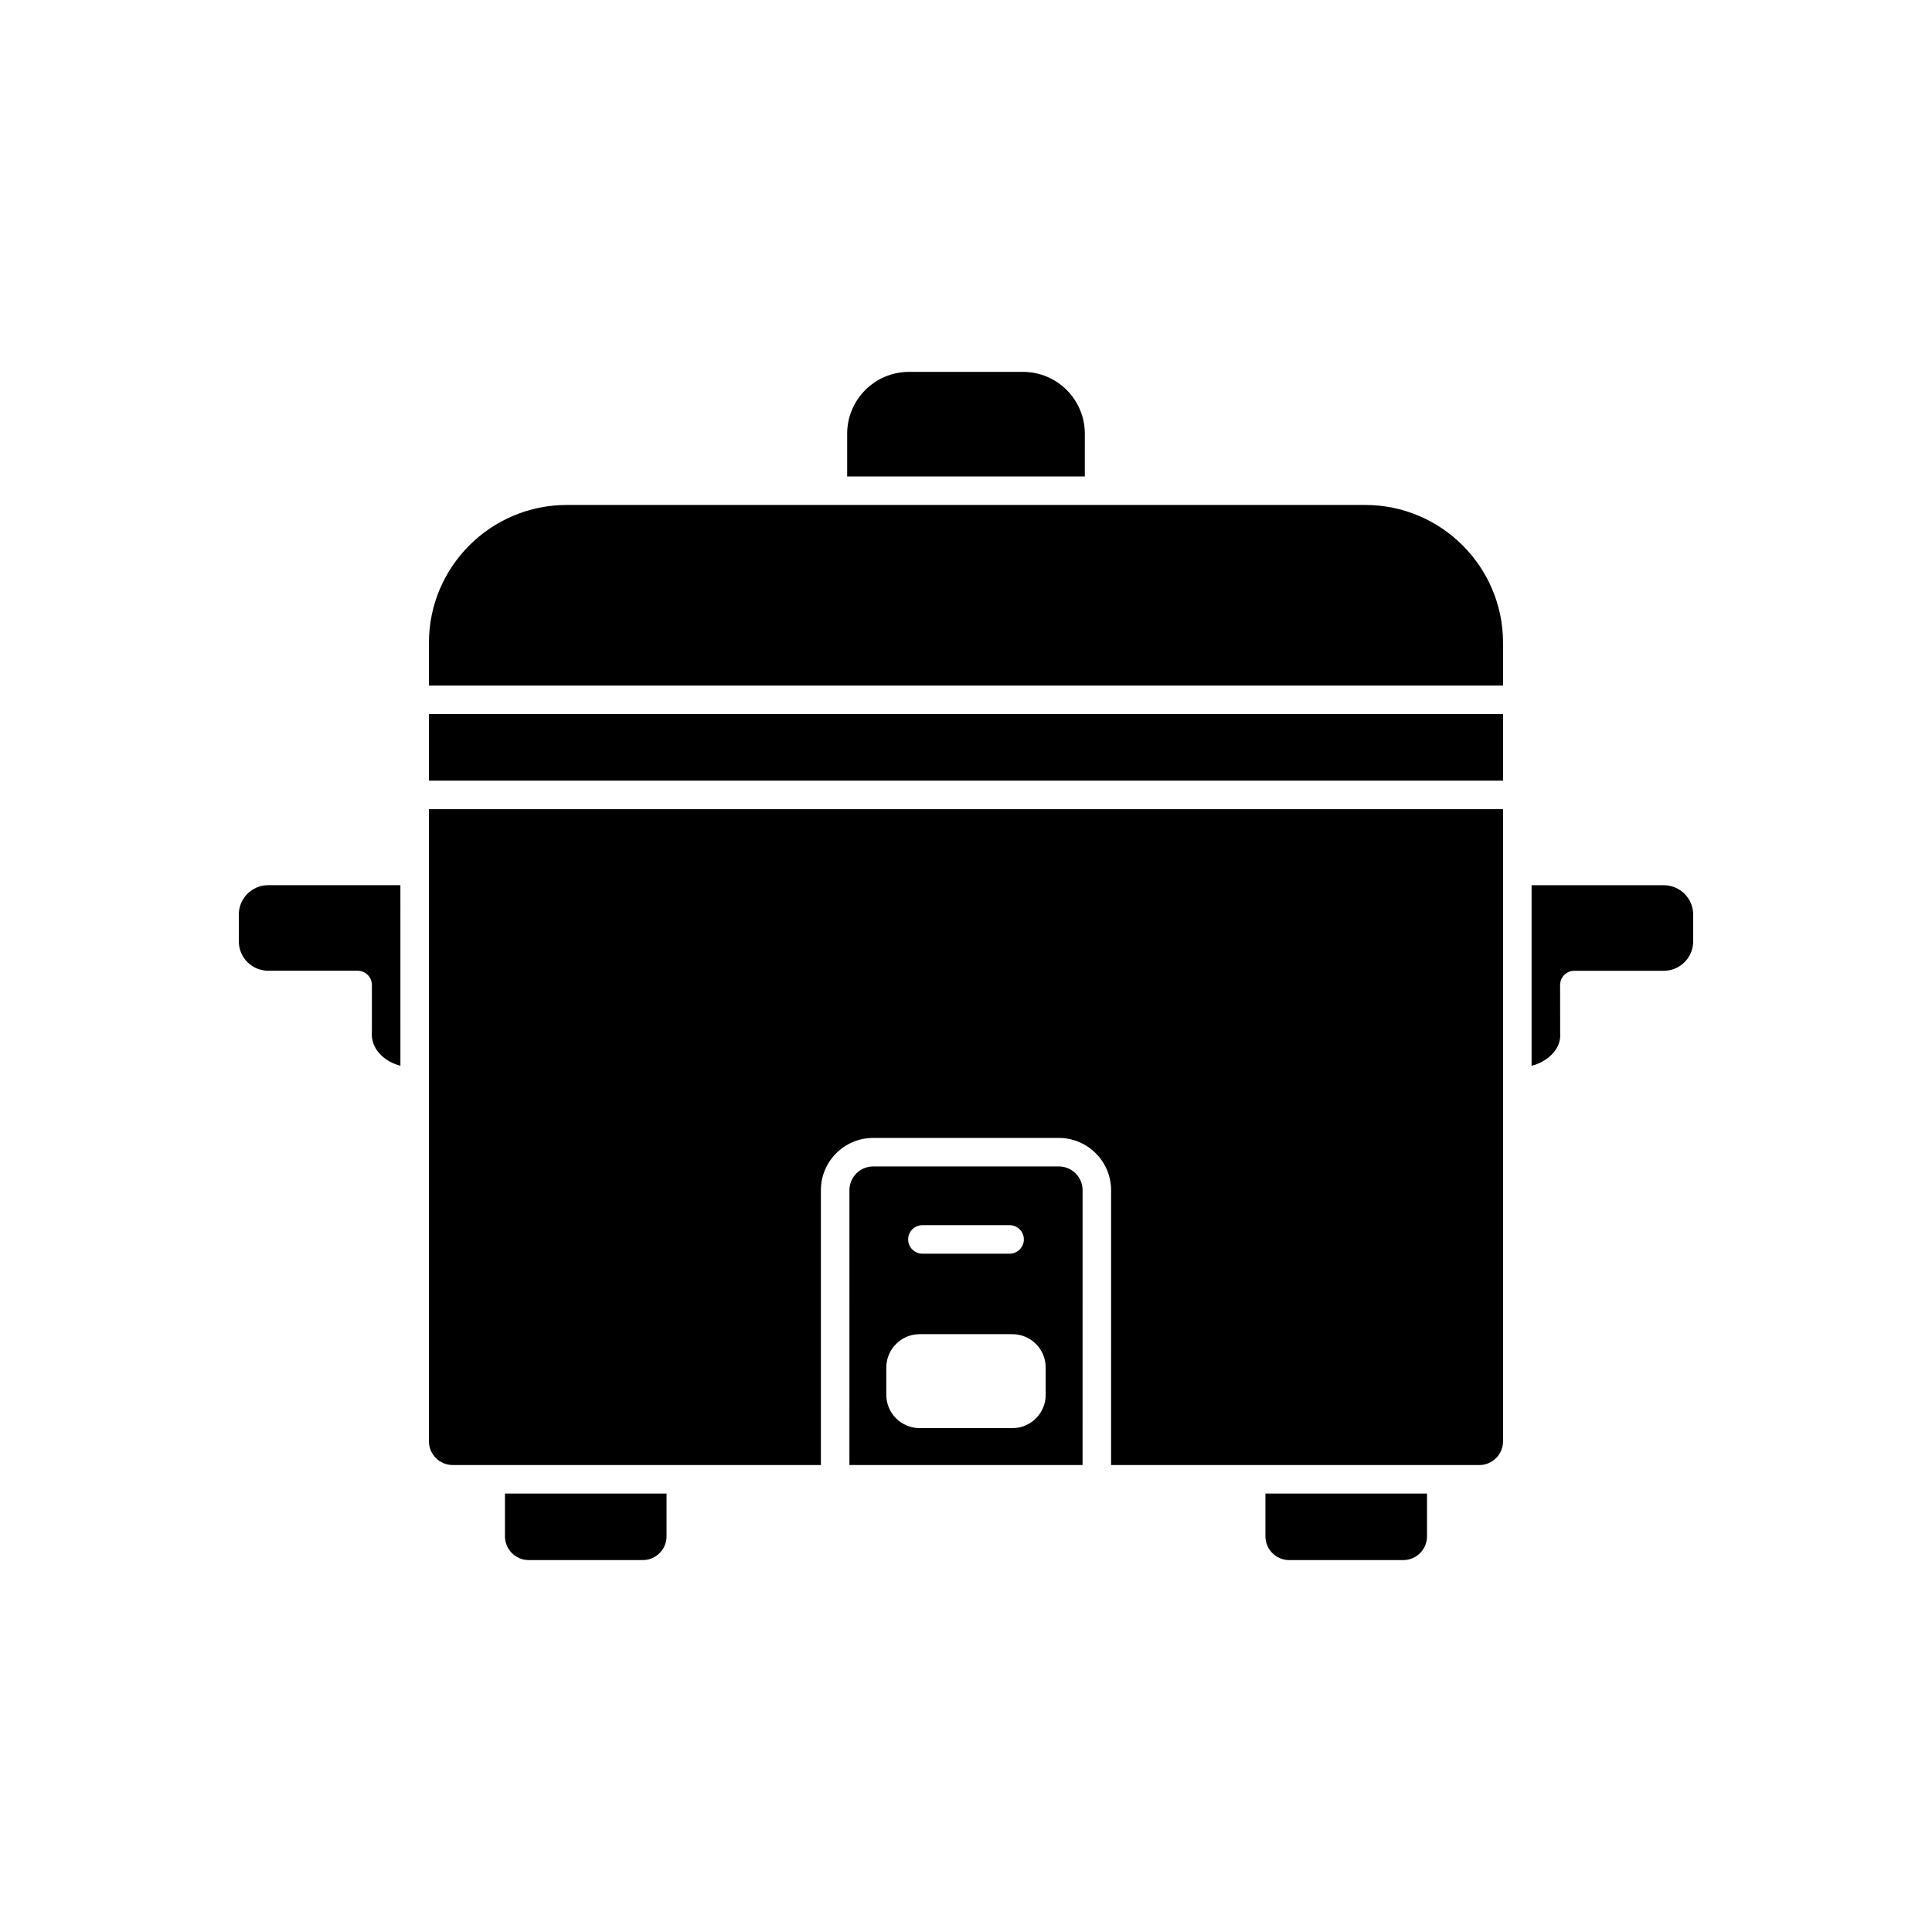
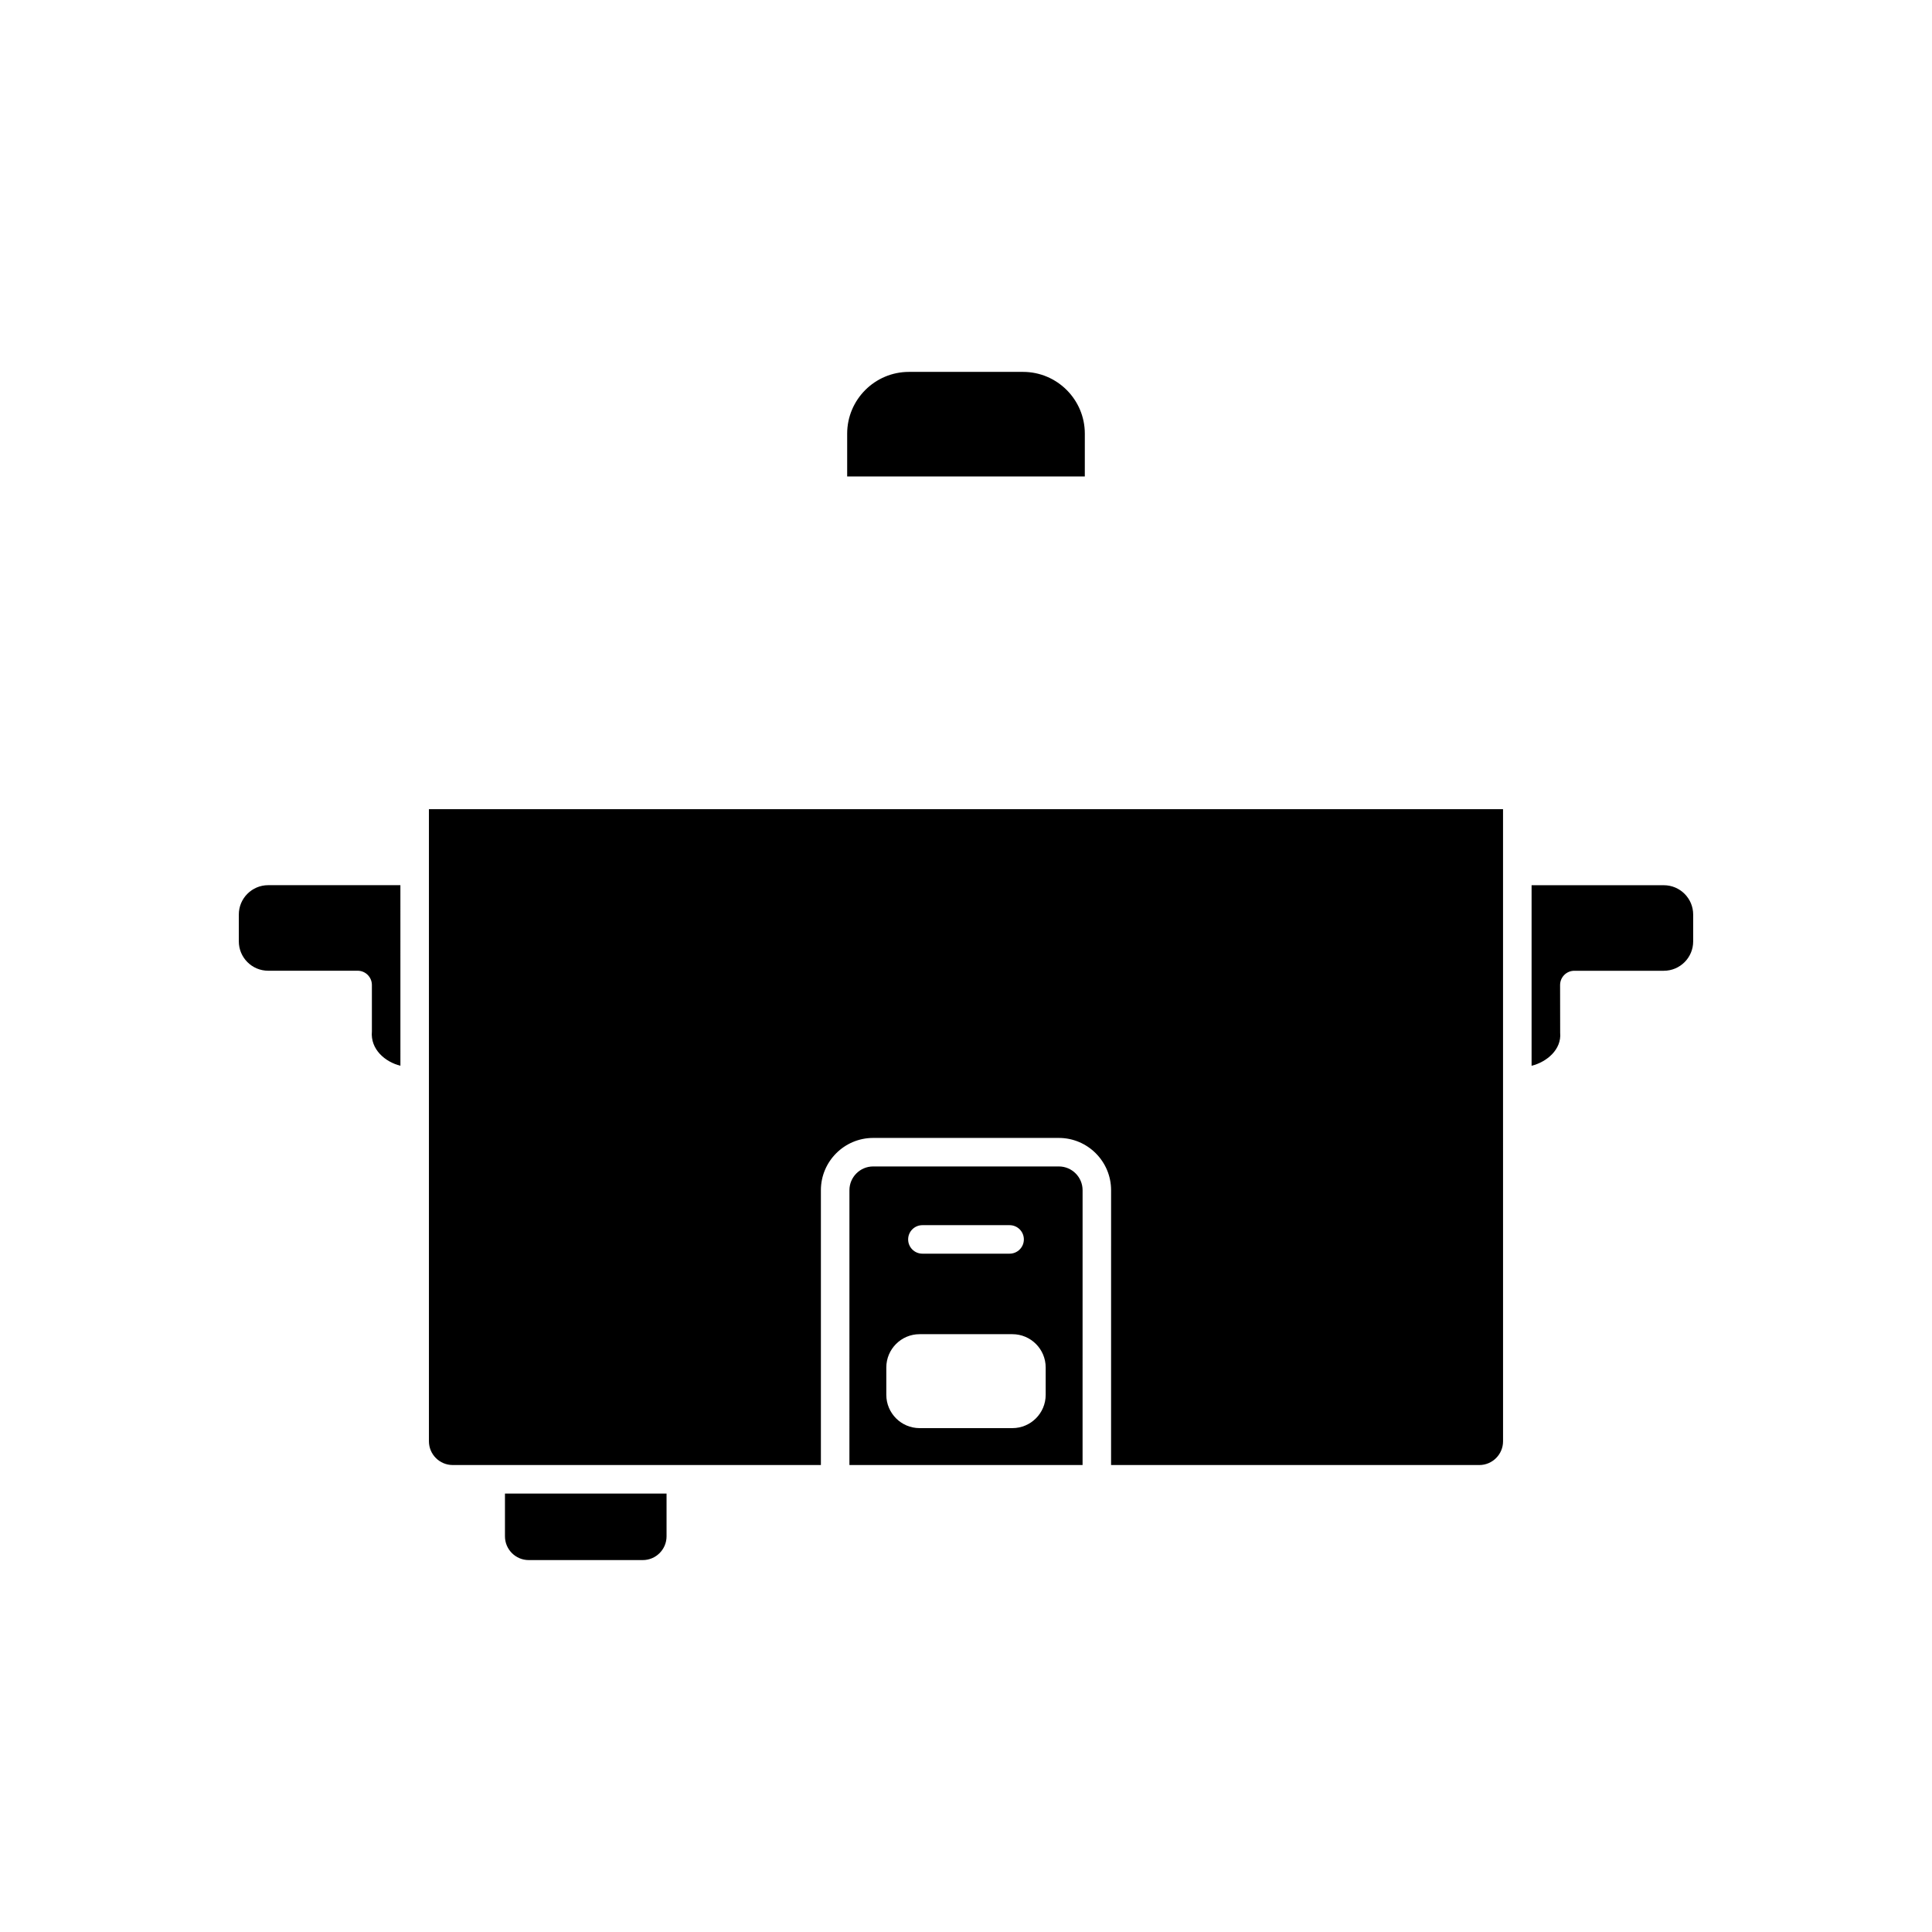
<svg xmlns="http://www.w3.org/2000/svg" fill="#000000" width="800px" height="800px" version="1.1" viewBox="144 144 512 512">
  <g>
    <path d="m584.93 378.59h-35.043v47.852c4.047-1.004 7.984-4.324 7.574-8.754l-0.02-12.648c0-2.086 1.691-3.777 3.777-3.777h23.711c4.293 0 7.781-3.488 7.781-7.777v-7.113c0-4.293-3.488-7.781-7.781-7.781z" />
    <path d="m207.29 386.36v7.113c0 4.293 3.488 7.781 7.777 7.781h23.711c2.086 0 3.777 1.691 3.777 3.777v12.301c-0.43 4.762 3.512 8.098 7.559 9.102l-0.004-47.852h-35.047c-4.285 0-7.773 3.488-7.773 7.777z" />
-     <path d="m505.8 277.82h-211.6c-20.141 0-36.527 16.383-36.527 36.527v11.336h284.65v-11.336c0-20.145-16.387-36.527-36.527-36.527z" />
    <path d="m431.49 258.93c0-9.027-7.344-16.375-16.375-16.375h-30.23c-9.027 0-16.375 7.344-16.375 16.375v11.336h62.977z" />
    <path d="m277.82 551.14c0 3.473 2.824 6.297 6.297 6.297h30.23c3.473 0 6.297-2.824 6.297-6.297v-11.336h-42.824z" />
    <path d="m424.6 453.12h-49.195c-3.473 0-6.297 2.824-6.297 6.297l-0.004 72.832h61.789l0.004-72.832c0-3.473-2.824-6.297-6.297-6.297zm-36.156 15.562h23.113c2.086 0 3.777 1.691 3.777 3.777 0 2.086-1.691 3.777-3.777 3.777h-23.113c-2.086 0-3.777-1.691-3.777-3.777 0-2.086 1.691-3.777 3.777-3.777zm32.672 44.969c0 4.859-3.957 8.816-8.816 8.816h-24.602c-4.859 0-8.816-3.957-8.816-8.816v-7.262c0-4.859 3.957-8.816 8.816-8.816h24.602c4.859 0 8.816 3.957 8.816 8.816z" />
-     <path d="m257.67 333.24h284.65v17.633h-284.65z" />
-     <path d="m479.35 551.14c0 3.473 2.824 6.297 6.297 6.297h30.23c3.473 0 6.297-2.824 6.297-6.297v-11.336h-42.824z" />
+     <path d="m257.67 333.24h284.65h-284.65z" />
    <path d="m257.67 374.81v151.14c0 3.473 2.824 6.297 6.297 6.297h97.578v-72.828c0-7.641 6.215-13.855 13.855-13.855h49.195c7.637 0 13.855 6.215 13.855 13.855l-0.004 72.832h97.582c3.473 0 6.297-2.824 6.297-6.297l-0.004-95.727v-71.793h-284.65z" />
  </g>
</svg>